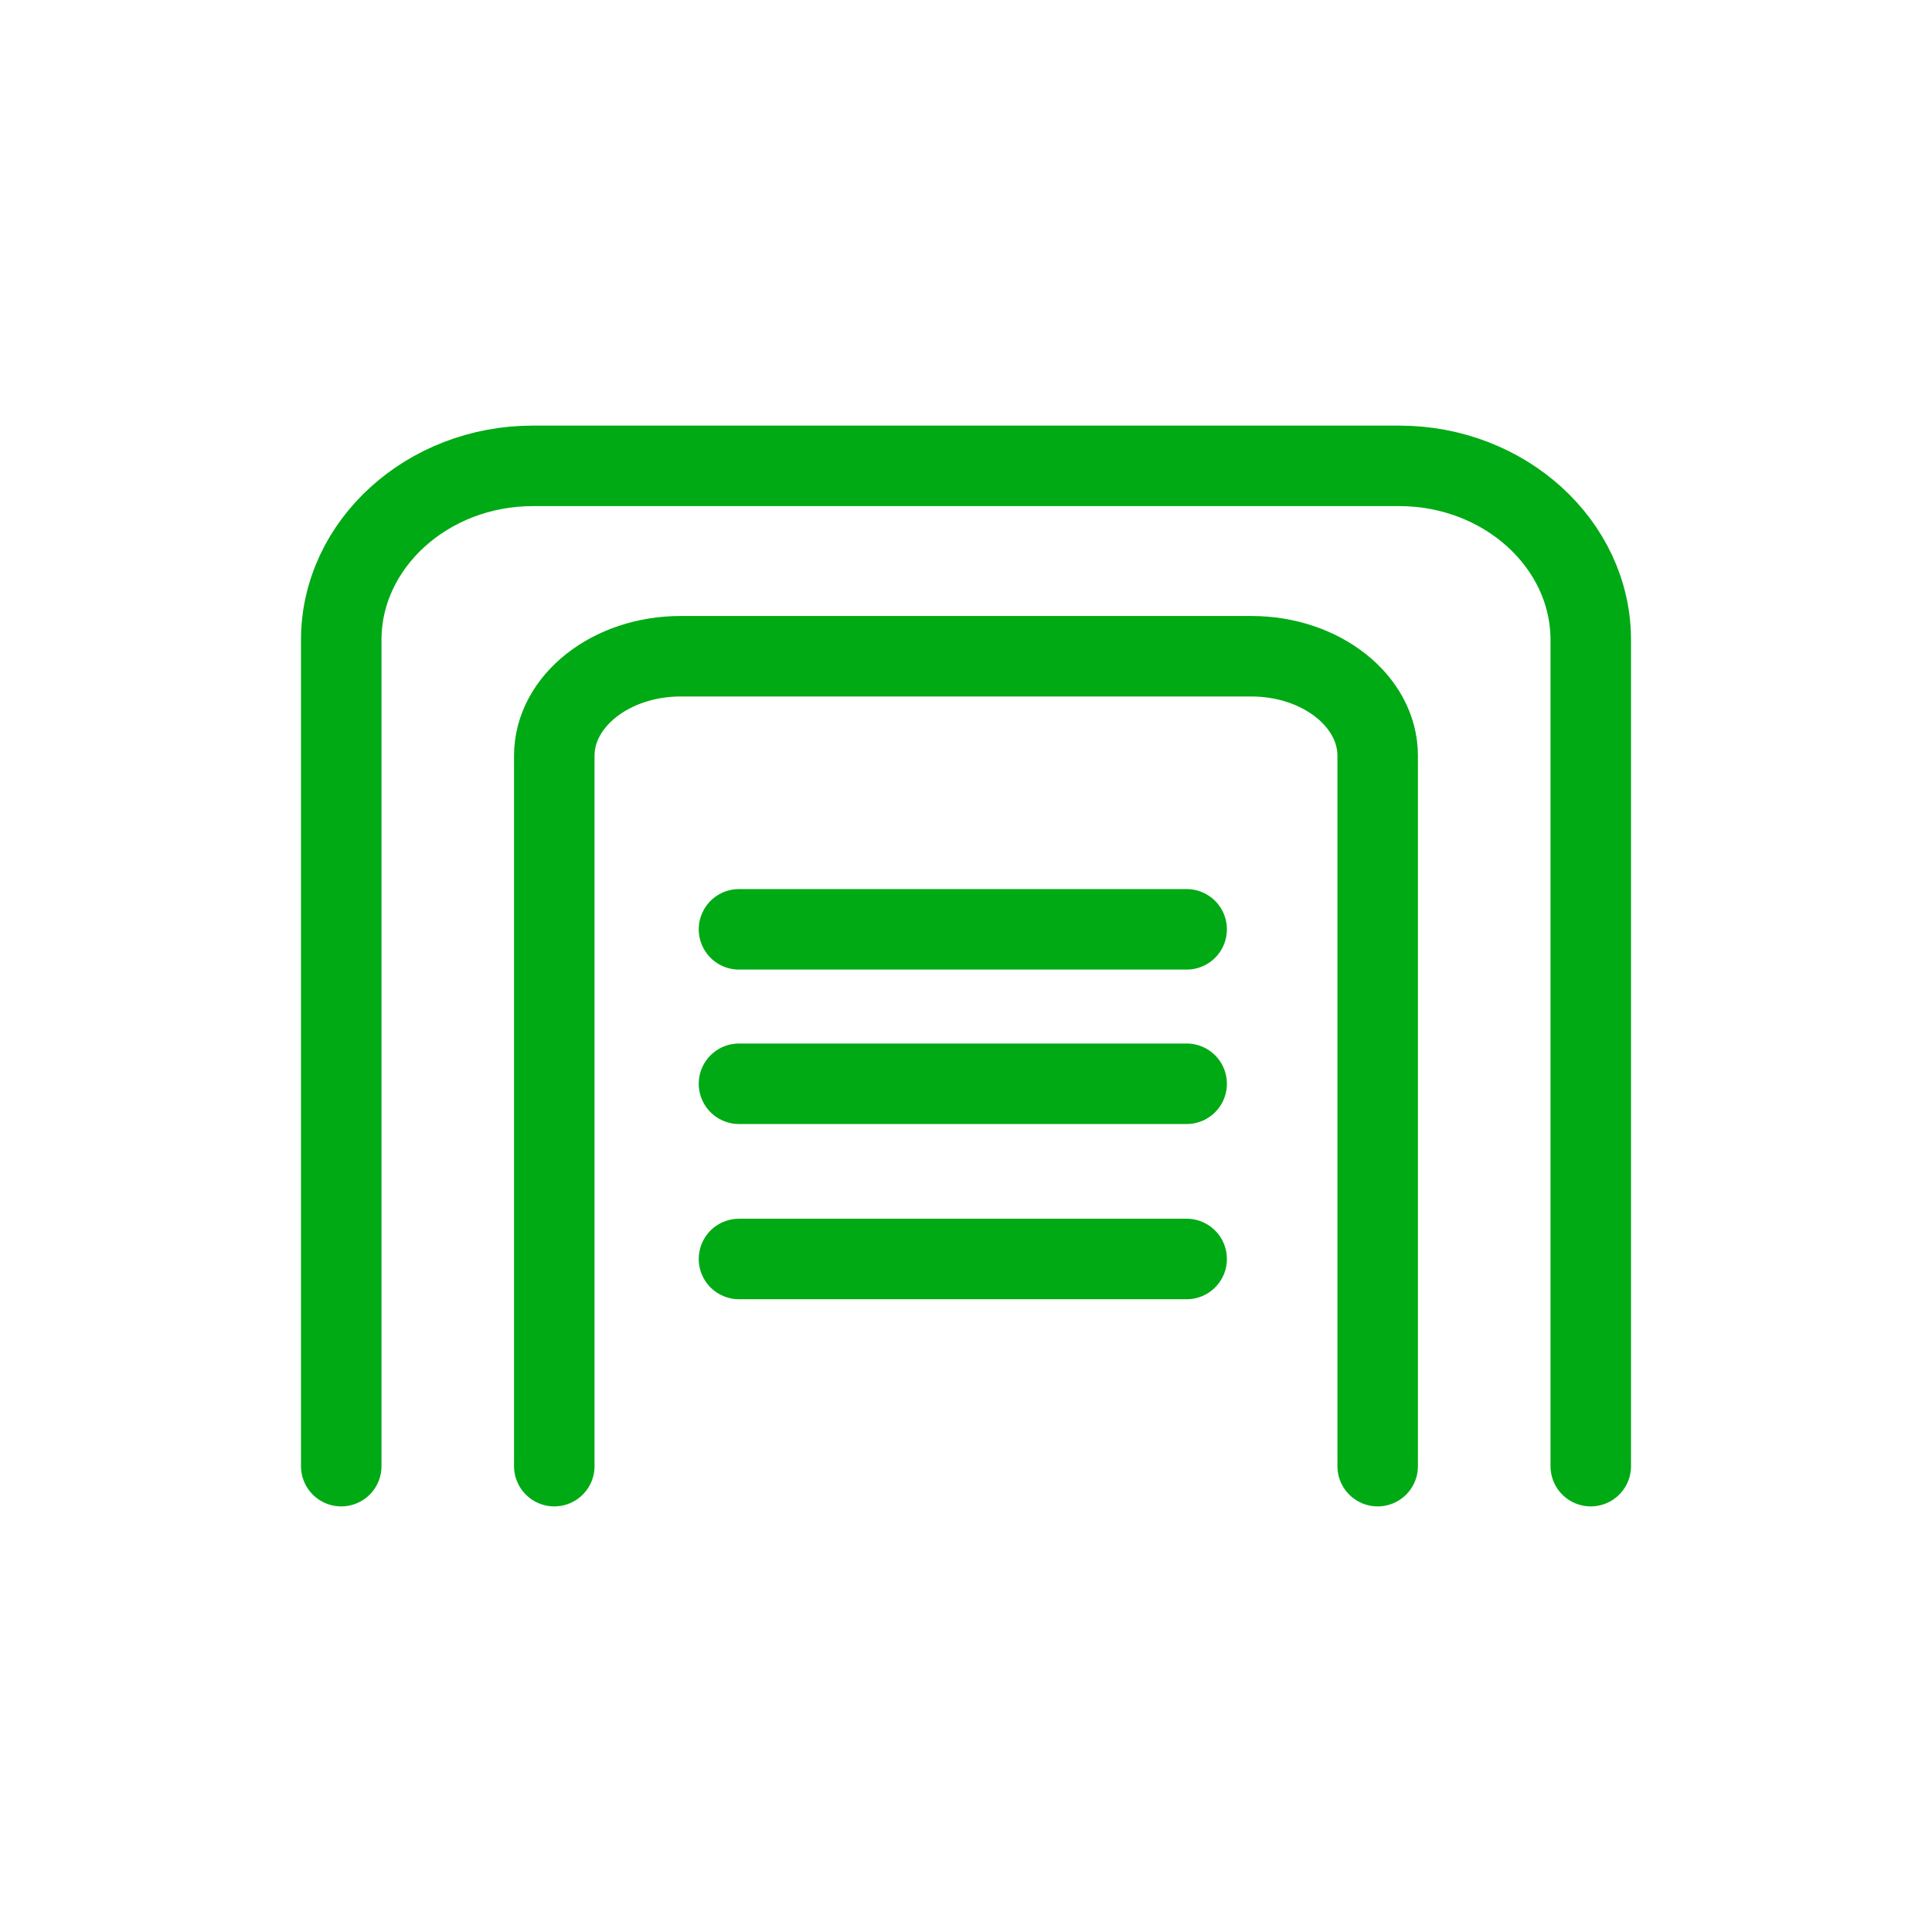
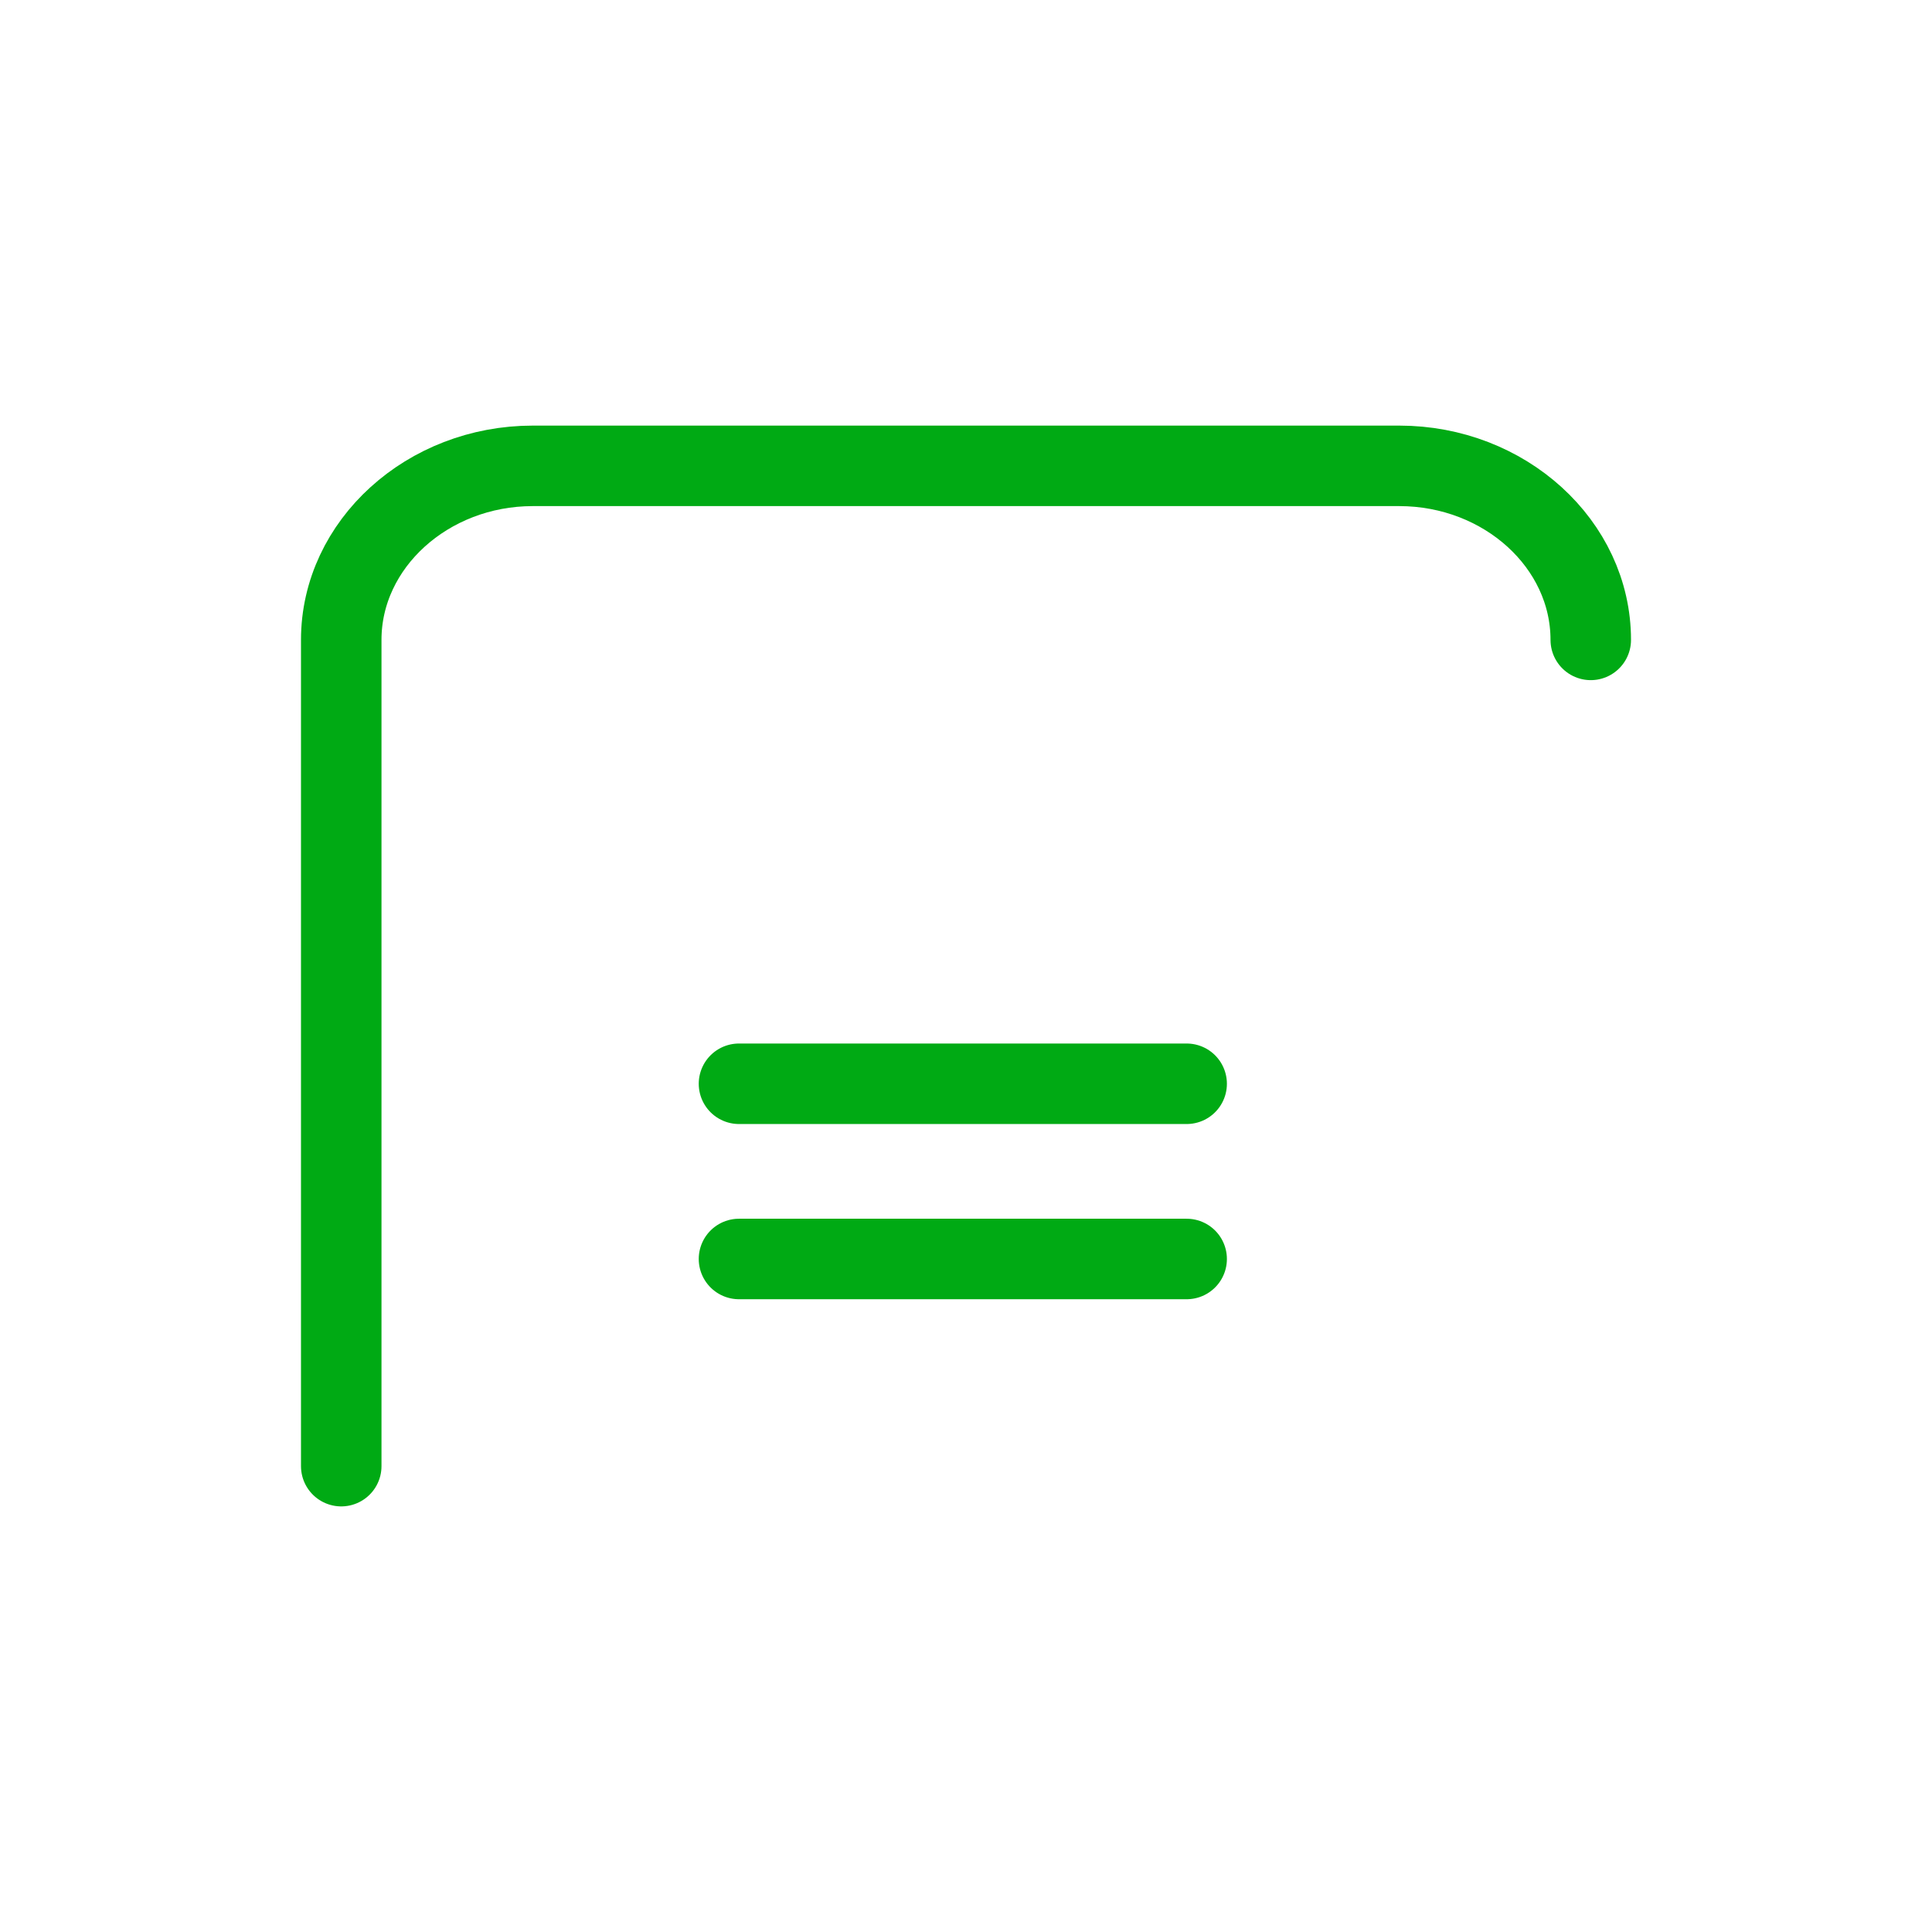
<svg xmlns="http://www.w3.org/2000/svg" width="48" height="48" viewBox="0 0 48 48" fill="none">
-   <path d="M13.771 36.426V18.777C13.771 17.414 15.181 16.304 16.909 16.304H31.091C32.819 16.304 34.228 17.414 34.228 18.777V27.602V36.426" stroke="#00AA14" stroke-width="2" stroke-miterlimit="10" stroke-linecap="round" />
-   <path d="M8.478 36.426V15.898C8.478 13.519 10.622 11.574 13.237 11.574H34.763C37.383 11.574 39.522 13.519 39.522 15.898V36.426" stroke="#00AA14" stroke-width="2" stroke-miterlimit="10" stroke-linecap="round" />
-   <path d="M18.36 23.089H29.482" stroke="#00AA14" stroke-width="2" stroke-miterlimit="10" stroke-linecap="round" />
+   <path d="M8.478 36.426V15.898C8.478 13.519 10.622 11.574 13.237 11.574H34.763C37.383 11.574 39.522 13.519 39.522 15.898" stroke="#00AA14" stroke-width="2" stroke-miterlimit="10" stroke-linecap="round" />
  <path d="M18.36 26.926H29.482" stroke="#00AA14" stroke-width="2" stroke-miterlimit="10" stroke-linecap="round" />
  <path d="M18.36 31.279H29.482" stroke="#00AA14" stroke-width="2" stroke-miterlimit="10" stroke-linecap="round" />
</svg>